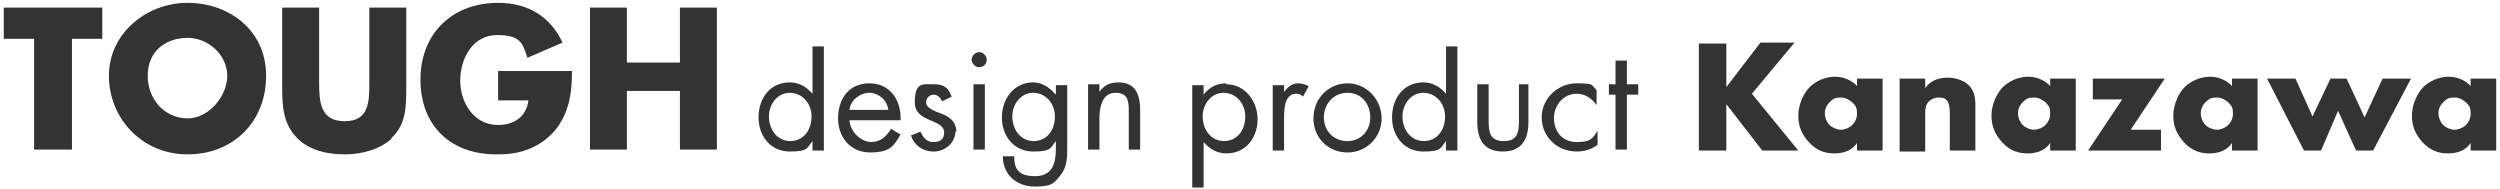
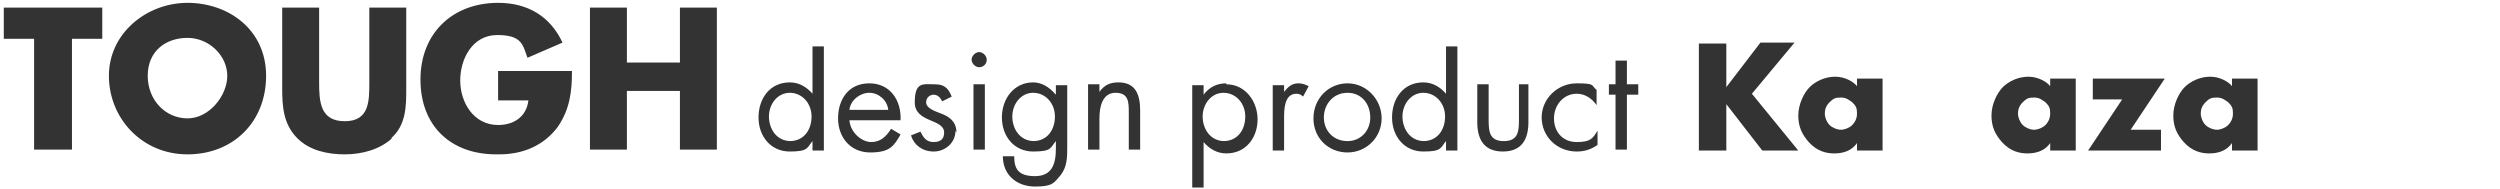
<svg xmlns="http://www.w3.org/2000/svg" id="logo" width="264" height="20" version="1.1" viewBox="0 0 264 20">
  <defs>
    <style>
      .cls-1 {
        fill: none;
      }

      .cls-1, .cls-2 {
        stroke-width: 0px;
      }

      .cls-2 {
        fill: #333;
      }
    </style>
  </defs>
  <g>
    <g>
      <path class="cls-2" d="M7.6,15.8V4.1h3.2V.8H.4v3.3h3.2v11.7h3.9ZM19.8.3c-4.3,0-8.3,3.2-8.3,7.7s3.5,8.3,8.3,8.3,8.3-3.4,8.3-8.3S24.1.3,19.8.3ZM19.8,12.5c-2.3,0-4.2-1.9-4.2-4.5s1.9-4,4.2-4,4.2,1.9,4.2,4-1.9,4.5-4.2,4.5ZM41.4,14.6c-1.3,1.2-3.2,1.7-5,1.7s-3.7-.4-5-1.7c-1.5-1.5-1.6-3.4-1.6-5.3V.8h3.9v7.9c0,2,.1,4.1,2.7,4.1s2.6-2.1,2.6-4.1V.8h3.9v8.5c0,1.9,0,3.9-1.6,5.3ZM52.7,16.3c2.5,0,4.7-.9,6.2-2.9,1.3-1.9,1.5-3.8,1.5-5.9h-7.8v3.1h3.2c-.2,1.7-1.5,2.6-3.2,2.6-2.6,0-4-2.4-4-4.7s1.3-4.8,3.9-4.8,2.7,1,3.2,2.4l3.7-1.6c-1.3-2.8-3.7-4.2-6.8-4.2-4.8,0-8.2,3.2-8.2,8.1s3.2,7.9,8,7.9ZM71.8,15.8v-6.2h-5.6v6.2h-3.9V.8h3.9v5.8h5.6V.8h3.9v15h-3.9Z" />
      <path class="cls-2" d="M85.8,4.9v5h0c-.6-.7-1.4-1.2-2.4-1.2-2.1,0-3.3,1.7-3.3,3.7s1.3,3.6,3.3,3.6,1.8-.4,2.4-1.1h0v1h1.2V4.9h-1.2ZM83.5,14.9c-1.5,0-2.3-1.3-2.3-2.6s.9-2.5,2.2-2.5,2.3,1.1,2.3,2.5-.8,2.6-2.3,2.6ZM152.7,4.9v5h0c-.6-.7-1.4-1.2-2.4-1.2-2.1,0-3.3,1.7-3.3,3.7s1.3,3.6,3.3,3.6,1.8-.4,2.4-1.1h0v1h1.2V4.9s-1.2,0-1.2,0ZM150.4,14.9c-1.5,0-2.3-1.3-2.3-2.6s.9-2.5,2.2-2.5,2.3,1.1,2.3,2.5-.8,2.6-2.3,2.6ZM91.8,8.8c-2.2,0-3.3,1.7-3.3,3.7s1.3,3.6,3.4,3.6,2.5-.7,3.2-1.9l-1-.6c-.5.8-1.1,1.4-2.1,1.4s-2.2-1-2.3-2.3h5.4c.1-2.1-1.1-3.9-3.3-3.9ZM89.7,11.6c.1-1,1.1-1.8,2.1-1.8s1.9.8,2,1.8h-4.1ZM100.9,13.8c0,1.3-1.1,2.2-2.3,2.2s-2.1-.7-2.4-1.7l1-.4c.3.6.6,1.1,1.4,1.1s1.1-.4,1.1-1c0-1.5-3.1-1-3.1-3.2s.9-1.9,2.1-1.9,1.5.6,1.8,1.3l-1,.5c-.2-.4-.5-.7-.9-.7s-.8.3-.8.8c0,.6.8.9,1.6,1.2.8.3,1.6.8,1.6,2ZM102.8,8.9h1.2v6.9h-1.2v-6.9ZM104.2,6.3c0,.5-.4.8-.8.8s-.8-.4-.8-.8.4-.8.8-.8.8.4.8.8ZM111.4,9.9h0c-.6-.7-1.4-1.2-2.3-1.2-2,0-3.3,1.7-3.3,3.7s1.3,3.6,3.3,3.6,1.8-.4,2.4-1.1h0v.8c0,1.6-.4,2.9-2.2,2.9s-2.2-.8-2.2-2.1h-1.2c0,2,1.5,3.2,3.4,3.2s2-.4,2.7-1.2c.7-.9.7-1.9.7-3v-6.5h-1.2v1ZM109.2,14.9c-1.5,0-2.3-1.3-2.3-2.6s.9-2.5,2.2-2.5,2.3,1.1,2.3,2.5-.8,2.6-2.3,2.6ZM120.4,11.7v4.1h-1.2v-3.9c0-1.1,0-2.1-1.4-2.1s-1.7,1.5-1.7,2.7v3.3h-1.2v-6.9h1.2v.8h0c.5-.7,1.1-1,2-1,1.9,0,2.3,1.4,2.3,3ZM129.5,8.8c-1,0-1.8.4-2.4,1.2h0v-1h-1.2v10.8h1.2v-4.8h0c.6.7,1.4,1.2,2.4,1.2,2.1,0,3.3-1.7,3.3-3.6s-1.3-3.7-3.3-3.7ZM129.3,14.9c-1.5,0-2.3-1.3-2.3-2.6s.9-2.5,2.2-2.5,2.3,1.1,2.3,2.5-.8,2.6-2.3,2.6ZM137.1,8.8c.4,0,.7.1,1.1.3l-.6,1.1c-.2-.2-.4-.3-.7-.3-1.3,0-1.3,1.7-1.3,2.6v3.4h-1.2v-6.9h1.2v.7h0c.4-.5.8-.9,1.5-.9ZM142.3,8.8c-2,0-3.6,1.6-3.6,3.7s1.6,3.6,3.6,3.6,3.6-1.6,3.6-3.6-1.6-3.7-3.6-3.7ZM142.3,14.9c-1.5,0-2.5-1.1-2.5-2.5s1-2.6,2.5-2.6,2.4,1.2,2.4,2.6-1,2.5-2.4,2.5ZM160.2,8.9h1.2v4c0,1.8-.7,3.1-2.7,3.1s-2.7-1.3-2.7-3.1v-4h1.2v3.8c0,1.2.1,2.2,1.6,2.2s1.6-1,1.6-2.2v-3.8ZM168.7,13.7h0v1.6c-.7.5-1.4.7-2.2.7-2.1,0-3.7-1.6-3.7-3.6s1.7-3.6,3.7-3.6,1.5.2,2.1.7v1.6h0c-.5-.7-1.2-1.2-2.1-1.2-1.4,0-2.4,1.2-2.4,2.6s.9,2.5,2.4,2.5,1.7-.4,2.2-1.2ZM171.8,8.9h1.2v1.1h-1.2v5.8h-1.2v-5.8h-.7v-1.1h.7v-2.5h1.2v2.5Z" />
    </g>
    <g>
      <path class="cls-2" d="M182.3,9.2l3.6-4.7h3.6l-4.5,5.4,4.9,6h-3.8l-3.8-4.9v4.9h-2.9V4.6h2.9v4.7Z" />
      <path class="cls-2" d="M196.1,8.3h2.7v7.6h-2.7v-.8c-.6.9-1.6,1.1-2.4,1.1s-1.8-.2-2.7-1.2c-.7-.8-1.1-1.6-1.1-2.8s.6-2.4,1.2-3c.6-.6,1.6-1.1,2.7-1.1s2,.6,2.3,1v-.7ZM193.2,10.8c-.4.4-.5.8-.5,1.2s.2.9.5,1.2c.3.3.8.5,1.2.5s.9-.2,1.2-.5c.2-.2.5-.6.5-1.2s-.1-.8-.5-1.2c-.3-.2-.6-.5-1.2-.5s-.8.1-1.2.5Z" />
-       <path class="cls-2" d="M200.6,8.3h2.7v1c.7-1,1.8-1.1,2.4-1.1s1.6.2,2.2.8c.6.6.7,1.3.7,2.1v4.8h-2.7v-3.8c0-.4,0-1.1-.3-1.5-.3-.3-.6-.3-.9-.3-.4,0-.8.2-1,.4-.3.3-.4.7-.4,1.2v4.1h-2.7v-7.6Z" />
      <path class="cls-2" d="M216.5,8.3h2.7v7.6h-2.7v-.8c-.6.9-1.6,1.1-2.4,1.1s-1.8-.2-2.7-1.2c-.7-.8-1.1-1.6-1.1-2.8s.6-2.4,1.2-3c.6-.6,1.6-1.1,2.7-1.1s2,.6,2.3,1v-.7ZM213.6,10.8c-.4.4-.5.8-.5,1.2s.2.9.5,1.2c.3.3.8.5,1.2.5s.9-.2,1.2-.5c.2-.2.5-.6.5-1.2s-.1-.8-.5-1.2c-.3-.2-.6-.5-1.2-.5s-.8.1-1.2.5Z" />
      <path class="cls-2" d="M225,13.7h3.2v2.2h-7.7l3.6-5.4h-3.1v-2.2h7.6l-3.6,5.4Z" />
      <path class="cls-2" d="M235.7,8.3h2.7v7.6h-2.7v-.8c-.6.9-1.6,1.1-2.4,1.1s-1.8-.2-2.7-1.2c-.7-.8-1.1-1.6-1.1-2.8s.6-2.4,1.2-3c.6-.6,1.6-1.1,2.7-1.1s2,.6,2.3,1v-.7ZM232.9,10.8c-.4.4-.5.8-.5,1.2s.2.9.5,1.2c.3.3.8.5,1.2.5s.9-.2,1.2-.5c.2-.2.5-.6.5-1.2s-.1-.8-.5-1.2c-.3-.2-.6-.5-1.2-.5s-.8.1-1.2.5Z" />
-       <path class="cls-2" d="M242.4,8.3l1.8,4,1.9-4h1.7l1.9,4.1,1.9-4.1h3l-4,7.6h-1.8l-1.9-4.2-1.8,4.2h-1.8l-3.9-7.6h3Z" />
-       <path class="cls-2" d="M260.9,8.3h2.7v7.6h-2.7v-.8c-.6.9-1.6,1.1-2.4,1.1s-1.8-.2-2.7-1.2c-.7-.8-1.1-1.6-1.1-2.8s.6-2.4,1.2-3c.6-.6,1.6-1.1,2.7-1.1s2,.6,2.3,1v-.7ZM258,10.8c-.4.4-.5.8-.5,1.2s.2.9.5,1.2c.3.3.8.5,1.2.5s.9-.2,1.2-.5c.2-.2.5-.6.5-1.2s-.1-.8-.5-1.2c-.3-.2-.6-.5-1.2-.5s-.8.1-1.2.5Z" />
    </g>
  </g>
  <rect class="cls-1" width="264" height="20" />
</svg>